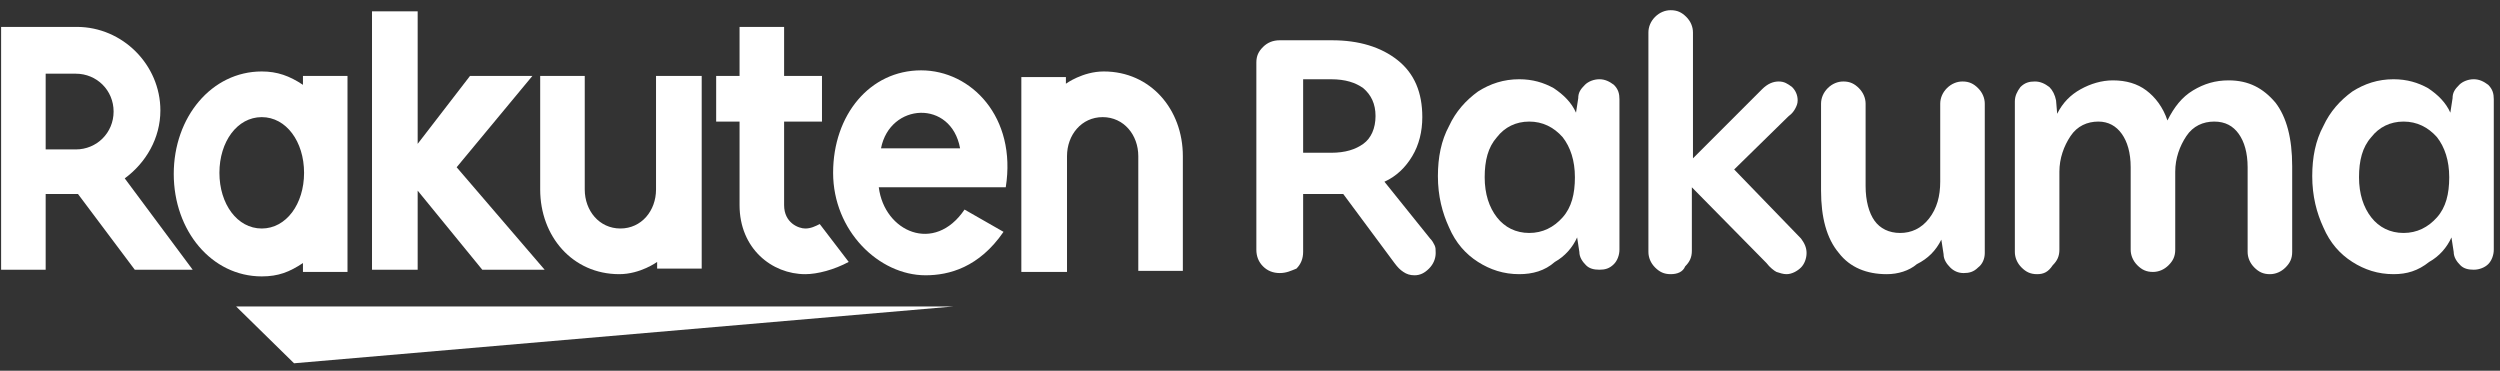
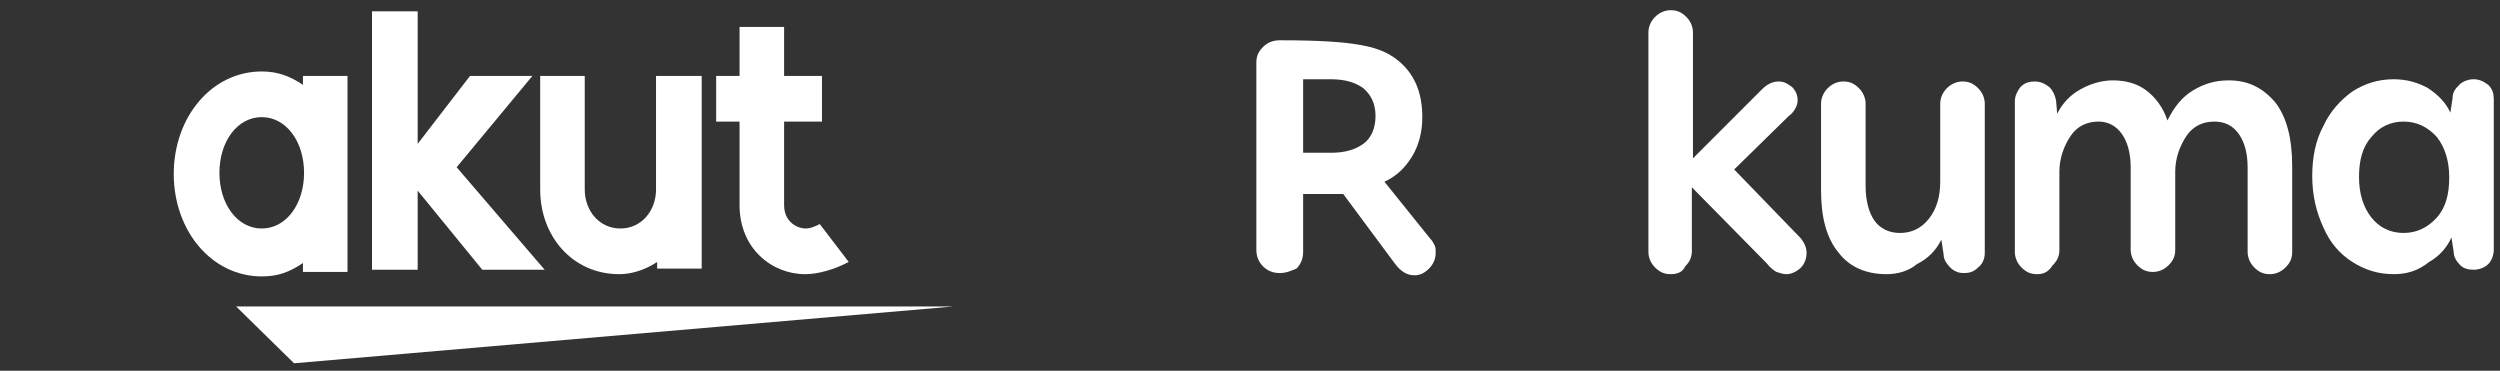
<svg xmlns="http://www.w3.org/2000/svg" width="236" height="35" viewBox="0 0 236 35" fill="none">
  <rect x="0" y="0" width="236" height="35" fill="#333333" stroke="none" />
  <g clip-path="url(#clip0_428_11411)">
-     <path d="M120.808 25.776C120.177 25.776 119.652 25.566 119.231 25.146C118.81 24.725 118.6 24.199 118.6 23.568V5.905C118.6 5.274 118.81 4.853 119.231 4.433C119.652 4.012 120.177 3.802 120.808 3.802H125.75C128.273 3.802 130.376 4.433 131.953 5.694C133.53 6.956 134.266 8.743 134.266 11.057C134.266 12.423 133.951 13.685 133.32 14.736C132.689 15.788 131.848 16.629 130.691 17.155L135.002 22.517C135.213 22.727 135.318 22.938 135.423 23.148C135.528 23.358 135.528 23.568 135.528 23.884C135.528 24.41 135.318 24.935 134.897 25.356C134.477 25.776 134.056 25.987 133.53 25.987C133.11 25.987 132.794 25.882 132.479 25.671C132.163 25.461 131.953 25.251 131.638 24.83L126.801 18.311H123.016V23.779C123.016 24.41 122.806 24.935 122.385 25.356C121.859 25.566 121.439 25.776 120.808 25.776ZM125.645 7.482H123.016V14.421H125.645C127.011 14.421 127.958 14.106 128.694 13.58C129.43 13.054 129.85 12.108 129.85 10.951C129.85 9.795 129.43 8.954 128.694 8.323C127.958 7.797 127.011 7.482 125.645 7.482Z" fill="white" />
-     <path d="M143.414 25.881C141.942 25.881 140.68 25.461 139.523 24.725C138.367 23.989 137.421 22.937 136.79 21.465C136.159 20.099 135.738 18.521 135.738 16.629C135.738 14.841 136.054 13.264 136.79 11.897C137.421 10.531 138.367 9.479 139.523 8.638C140.68 7.902 141.942 7.481 143.414 7.481C144.675 7.481 145.727 7.797 146.673 8.323C147.619 8.953 148.355 9.689 148.776 10.636L148.986 9.269C148.986 8.743 149.196 8.428 149.617 8.007C149.932 7.692 150.458 7.481 150.984 7.481C151.51 7.481 151.93 7.692 152.351 8.007C152.771 8.428 152.876 8.848 152.876 9.374V23.568C152.876 24.094 152.666 24.62 152.351 24.935C151.93 25.356 151.51 25.461 150.984 25.461C150.458 25.461 150.038 25.356 149.722 25.04C149.407 24.725 149.091 24.304 149.091 23.779L148.881 22.412C148.46 23.358 147.724 24.199 146.778 24.725C145.832 25.566 144.675 25.881 143.414 25.881ZM144.36 21.991C145.622 21.991 146.673 21.465 147.514 20.519C148.355 19.573 148.671 18.311 148.671 16.734C148.671 15.157 148.25 13.895 147.514 12.949C146.673 12.002 145.622 11.477 144.36 11.477C143.098 11.477 142.047 12.002 141.311 12.949C140.47 13.895 140.154 15.157 140.154 16.734C140.154 18.311 140.575 19.573 141.311 20.519C142.047 21.465 143.098 21.991 144.36 21.991Z" fill="white" />
+     <path d="M120.808 25.776C120.177 25.776 119.652 25.566 119.231 25.146C118.81 24.725 118.6 24.199 118.6 23.568V5.905C118.6 5.274 118.81 4.853 119.231 4.433C119.652 4.012 120.177 3.802 120.808 3.802C128.273 3.802 130.376 4.433 131.953 5.694C133.53 6.956 134.266 8.743 134.266 11.057C134.266 12.423 133.951 13.685 133.32 14.736C132.689 15.788 131.848 16.629 130.691 17.155L135.002 22.517C135.213 22.727 135.318 22.938 135.423 23.148C135.528 23.358 135.528 23.568 135.528 23.884C135.528 24.41 135.318 24.935 134.897 25.356C134.477 25.776 134.056 25.987 133.53 25.987C133.11 25.987 132.794 25.882 132.479 25.671C132.163 25.461 131.953 25.251 131.638 24.83L126.801 18.311H123.016V23.779C123.016 24.41 122.806 24.935 122.385 25.356C121.859 25.566 121.439 25.776 120.808 25.776ZM125.645 7.482H123.016V14.421H125.645C127.011 14.421 127.958 14.106 128.694 13.58C129.43 13.054 129.85 12.108 129.85 10.951C129.85 9.795 129.43 8.954 128.694 8.323C127.958 7.797 127.011 7.482 125.645 7.482Z" fill="white" />
    <path d="M157.713 25.881C157.082 25.881 156.662 25.671 156.241 25.251C155.82 24.83 155.61 24.304 155.61 23.779V3.066C155.61 2.54 155.82 2.014 156.241 1.594C156.662 1.173 157.187 0.963 157.713 0.963C158.344 0.963 158.764 1.173 159.185 1.594C159.605 2.014 159.816 2.54 159.816 3.066V14.947L166.335 8.428C166.86 7.902 167.386 7.692 167.912 7.692C168.437 7.692 168.753 7.902 169.173 8.218C169.489 8.533 169.699 8.954 169.699 9.479C169.699 9.795 169.594 10.005 169.489 10.215C169.384 10.426 169.173 10.741 168.858 10.951L163.706 15.998L170.015 22.517C170.33 22.938 170.54 23.358 170.54 23.884C170.54 24.41 170.33 24.935 170.015 25.251C169.699 25.566 169.173 25.881 168.648 25.881C168.332 25.881 168.017 25.776 167.701 25.671C167.491 25.566 167.071 25.251 166.755 24.83L159.711 17.68V23.674C159.711 24.304 159.5 24.725 159.08 25.145C158.87 25.671 158.344 25.881 157.713 25.881Z" fill="white" />
    <path d="M178.11 25.882C176.218 25.882 174.641 25.251 173.589 23.884C172.433 22.517 171.907 20.52 171.907 17.996V9.795C171.907 9.27 172.117 8.744 172.538 8.323C172.958 7.903 173.484 7.692 174.01 7.692C174.641 7.692 175.061 7.903 175.482 8.323C175.902 8.744 176.113 9.27 176.113 9.795V17.576C176.113 18.943 176.428 20.099 176.954 20.835C177.48 21.571 178.321 21.992 179.372 21.992C180.423 21.992 181.37 21.571 182.106 20.625C182.842 19.679 183.157 18.522 183.157 17.155V9.795C183.157 9.27 183.367 8.744 183.788 8.323C184.209 7.903 184.734 7.692 185.26 7.692C185.891 7.692 186.311 7.903 186.732 8.323C187.153 8.744 187.363 9.27 187.363 9.795V23.884C187.363 24.41 187.153 24.936 186.732 25.251C186.311 25.672 185.891 25.777 185.365 25.777C184.839 25.777 184.419 25.567 184.103 25.251C183.788 24.936 183.473 24.515 183.473 23.989L183.262 22.622C182.737 23.674 182.001 24.41 180.949 24.936C180.213 25.567 179.162 25.882 178.11 25.882Z" fill="white" />
    <path d="M192.304 25.882C191.674 25.882 191.253 25.671 190.833 25.251C190.412 24.83 190.202 24.305 190.202 23.779V9.585C190.202 9.059 190.412 8.638 190.727 8.218C191.148 7.797 191.569 7.692 192.094 7.692C192.62 7.692 193.04 7.902 193.461 8.218C193.776 8.533 193.987 8.954 194.092 9.479L194.197 10.741C194.723 9.69 195.459 8.954 196.405 8.428C197.351 7.902 198.403 7.587 199.454 7.587C200.716 7.587 201.767 7.902 202.608 8.533C203.45 9.164 204.186 10.11 204.606 11.372C205.237 10.11 205.973 9.164 207.024 8.533C208.076 7.902 209.127 7.587 210.389 7.587C212.281 7.587 213.648 8.323 214.805 9.69C215.856 11.057 216.382 13.054 216.382 15.683V23.779C216.382 24.41 216.172 24.83 215.751 25.251C215.331 25.671 214.805 25.882 214.279 25.882C213.648 25.882 213.228 25.671 212.807 25.251C212.387 24.83 212.176 24.305 212.176 23.779V15.788C212.176 14.421 211.861 13.37 211.335 12.634C210.809 11.898 210.073 11.477 209.022 11.477C207.971 11.477 207.024 11.898 206.394 12.844C205.763 13.79 205.342 14.947 205.342 16.209V23.569C205.342 24.199 205.132 24.62 204.711 25.041C204.291 25.461 203.765 25.671 203.239 25.671C202.608 25.671 202.188 25.461 201.767 25.041C201.347 24.62 201.136 24.094 201.136 23.569V15.788C201.136 14.421 200.821 13.37 200.295 12.634C199.77 11.898 199.034 11.477 198.087 11.477C197.036 11.477 196.09 11.898 195.459 12.844C194.828 13.79 194.407 14.947 194.407 16.209V23.569C194.407 24.199 194.197 24.62 193.776 25.041C193.356 25.671 192.935 25.882 192.304 25.882Z" fill="white" />
    <path d="M225.95 25.881C224.478 25.881 223.216 25.461 222.06 24.725C220.903 23.989 219.957 22.937 219.326 21.465C218.695 20.099 218.275 18.521 218.275 16.629C218.275 14.841 218.59 13.264 219.326 11.897C219.957 10.531 220.903 9.479 222.06 8.638C223.216 7.902 224.478 7.481 225.95 7.481C227.212 7.481 228.263 7.797 229.209 8.323C230.156 8.953 230.892 9.689 231.312 10.636L231.523 9.269C231.523 8.743 231.733 8.428 232.153 8.007C232.469 7.692 232.995 7.481 233.52 7.481C234.046 7.481 234.467 7.692 234.887 8.007C235.308 8.428 235.413 8.848 235.413 9.374V23.568C235.413 24.094 235.203 24.62 234.887 24.935C234.572 25.25 234.046 25.461 233.52 25.461C232.995 25.461 232.574 25.356 232.259 25.04C231.943 24.725 231.628 24.304 231.628 23.779L231.417 22.412C230.997 23.358 230.261 24.199 229.315 24.725C228.263 25.566 227.212 25.881 225.95 25.881ZM226.896 21.991C228.158 21.991 229.209 21.465 230.051 20.519C230.892 19.573 231.207 18.311 231.207 16.734C231.207 15.157 230.787 13.895 230.051 12.949C229.209 12.002 228.158 11.477 226.896 11.477C225.635 11.477 224.583 12.002 223.847 12.949C223.006 13.895 222.691 15.157 222.691 16.734C222.691 18.311 223.111 19.573 223.847 20.519C224.583 21.465 225.635 21.991 226.896 21.991Z" fill="white" />
    <path d="M90.001 28.931H22.29L27.757 34.293L90.001 28.931Z" fill="white" />
    <path d="M28.599 7.167V8.008C27.337 7.167 26.18 6.746 24.708 6.746C19.977 6.746 16.402 11.057 16.402 16.419C16.402 21.781 19.977 26.092 24.708 26.092C26.285 26.092 27.337 25.672 28.599 24.831V25.672H32.804V7.167H28.599ZM24.708 21.571C22.395 21.571 20.713 19.258 20.713 16.314C20.713 13.37 22.395 11.057 24.708 11.057C27.021 11.057 28.704 13.37 28.704 16.314C28.704 19.258 27.021 21.571 24.708 21.571Z" fill="white" />
    <path d="M61.929 7.166V17.89C61.929 19.888 60.562 21.57 58.564 21.57C56.566 21.57 55.2 19.888 55.2 17.89V7.166H50.994V17.89C50.994 22.306 54.043 25.881 58.459 25.881C60.457 25.881 62.034 24.725 62.034 24.725V25.356H66.24V7.166H61.929Z" fill="white" />
-     <path d="M100.726 25.461V14.737C100.726 12.739 102.093 11.057 104.091 11.057C106.088 11.057 107.455 12.739 107.455 14.737V25.567H111.661V14.737C111.661 10.321 108.612 6.746 104.196 6.746C102.198 6.746 100.621 7.903 100.621 7.903V7.272H96.415V25.672H100.726V25.461Z" fill="white" />
-     <path d="M4.311 25.461V18.311H7.36L12.722 25.461H18.189L11.776 16.839C13.774 15.367 15.14 13.054 15.14 10.426C15.14 6.115 11.566 2.54 7.255 2.54H0.105V25.461H4.311ZM4.311 6.956H7.15C9.147 6.956 10.724 8.533 10.724 10.531C10.724 12.528 9.147 14.106 7.15 14.106H4.311V6.956Z" fill="white" />
    <path d="M77.384 21.15C76.964 21.36 76.543 21.571 76.018 21.571C75.387 21.571 74.02 21.045 74.02 19.363V11.477H77.595V7.166H74.02V2.54H69.814V7.166H67.606V11.477H69.814V19.363C69.814 23.463 72.863 25.882 76.018 25.882C77.174 25.882 78.751 25.461 80.118 24.725L77.384 21.15Z" fill="white" />
    <path d="M43.108 15.788L50.258 7.167H44.37L39.428 13.58V1.068H35.117V25.461H39.428V17.996L45.526 25.461H51.414L43.108 15.788Z" fill="white" />
-     <path d="M86.952 6.641C82.116 6.641 78.646 10.846 78.646 16.314C78.646 21.781 82.957 25.987 87.373 25.987C89.581 25.987 92.42 25.251 94.733 21.886L91.053 19.783C88.214 23.989 83.483 21.886 82.957 17.68H94.943C95.995 11.057 91.684 6.641 86.952 6.641ZM90.632 14.001H83.167C84.008 9.69 89.791 9.374 90.632 14.001Z" fill="white" />
  </g>
  <defs>
    <clipPath id="clip0_428_11411">
      <rect width="235.413" height="33.33" fill="white" transform="translate(0 0.963)" />
    </clipPath>
  </defs>
</svg>